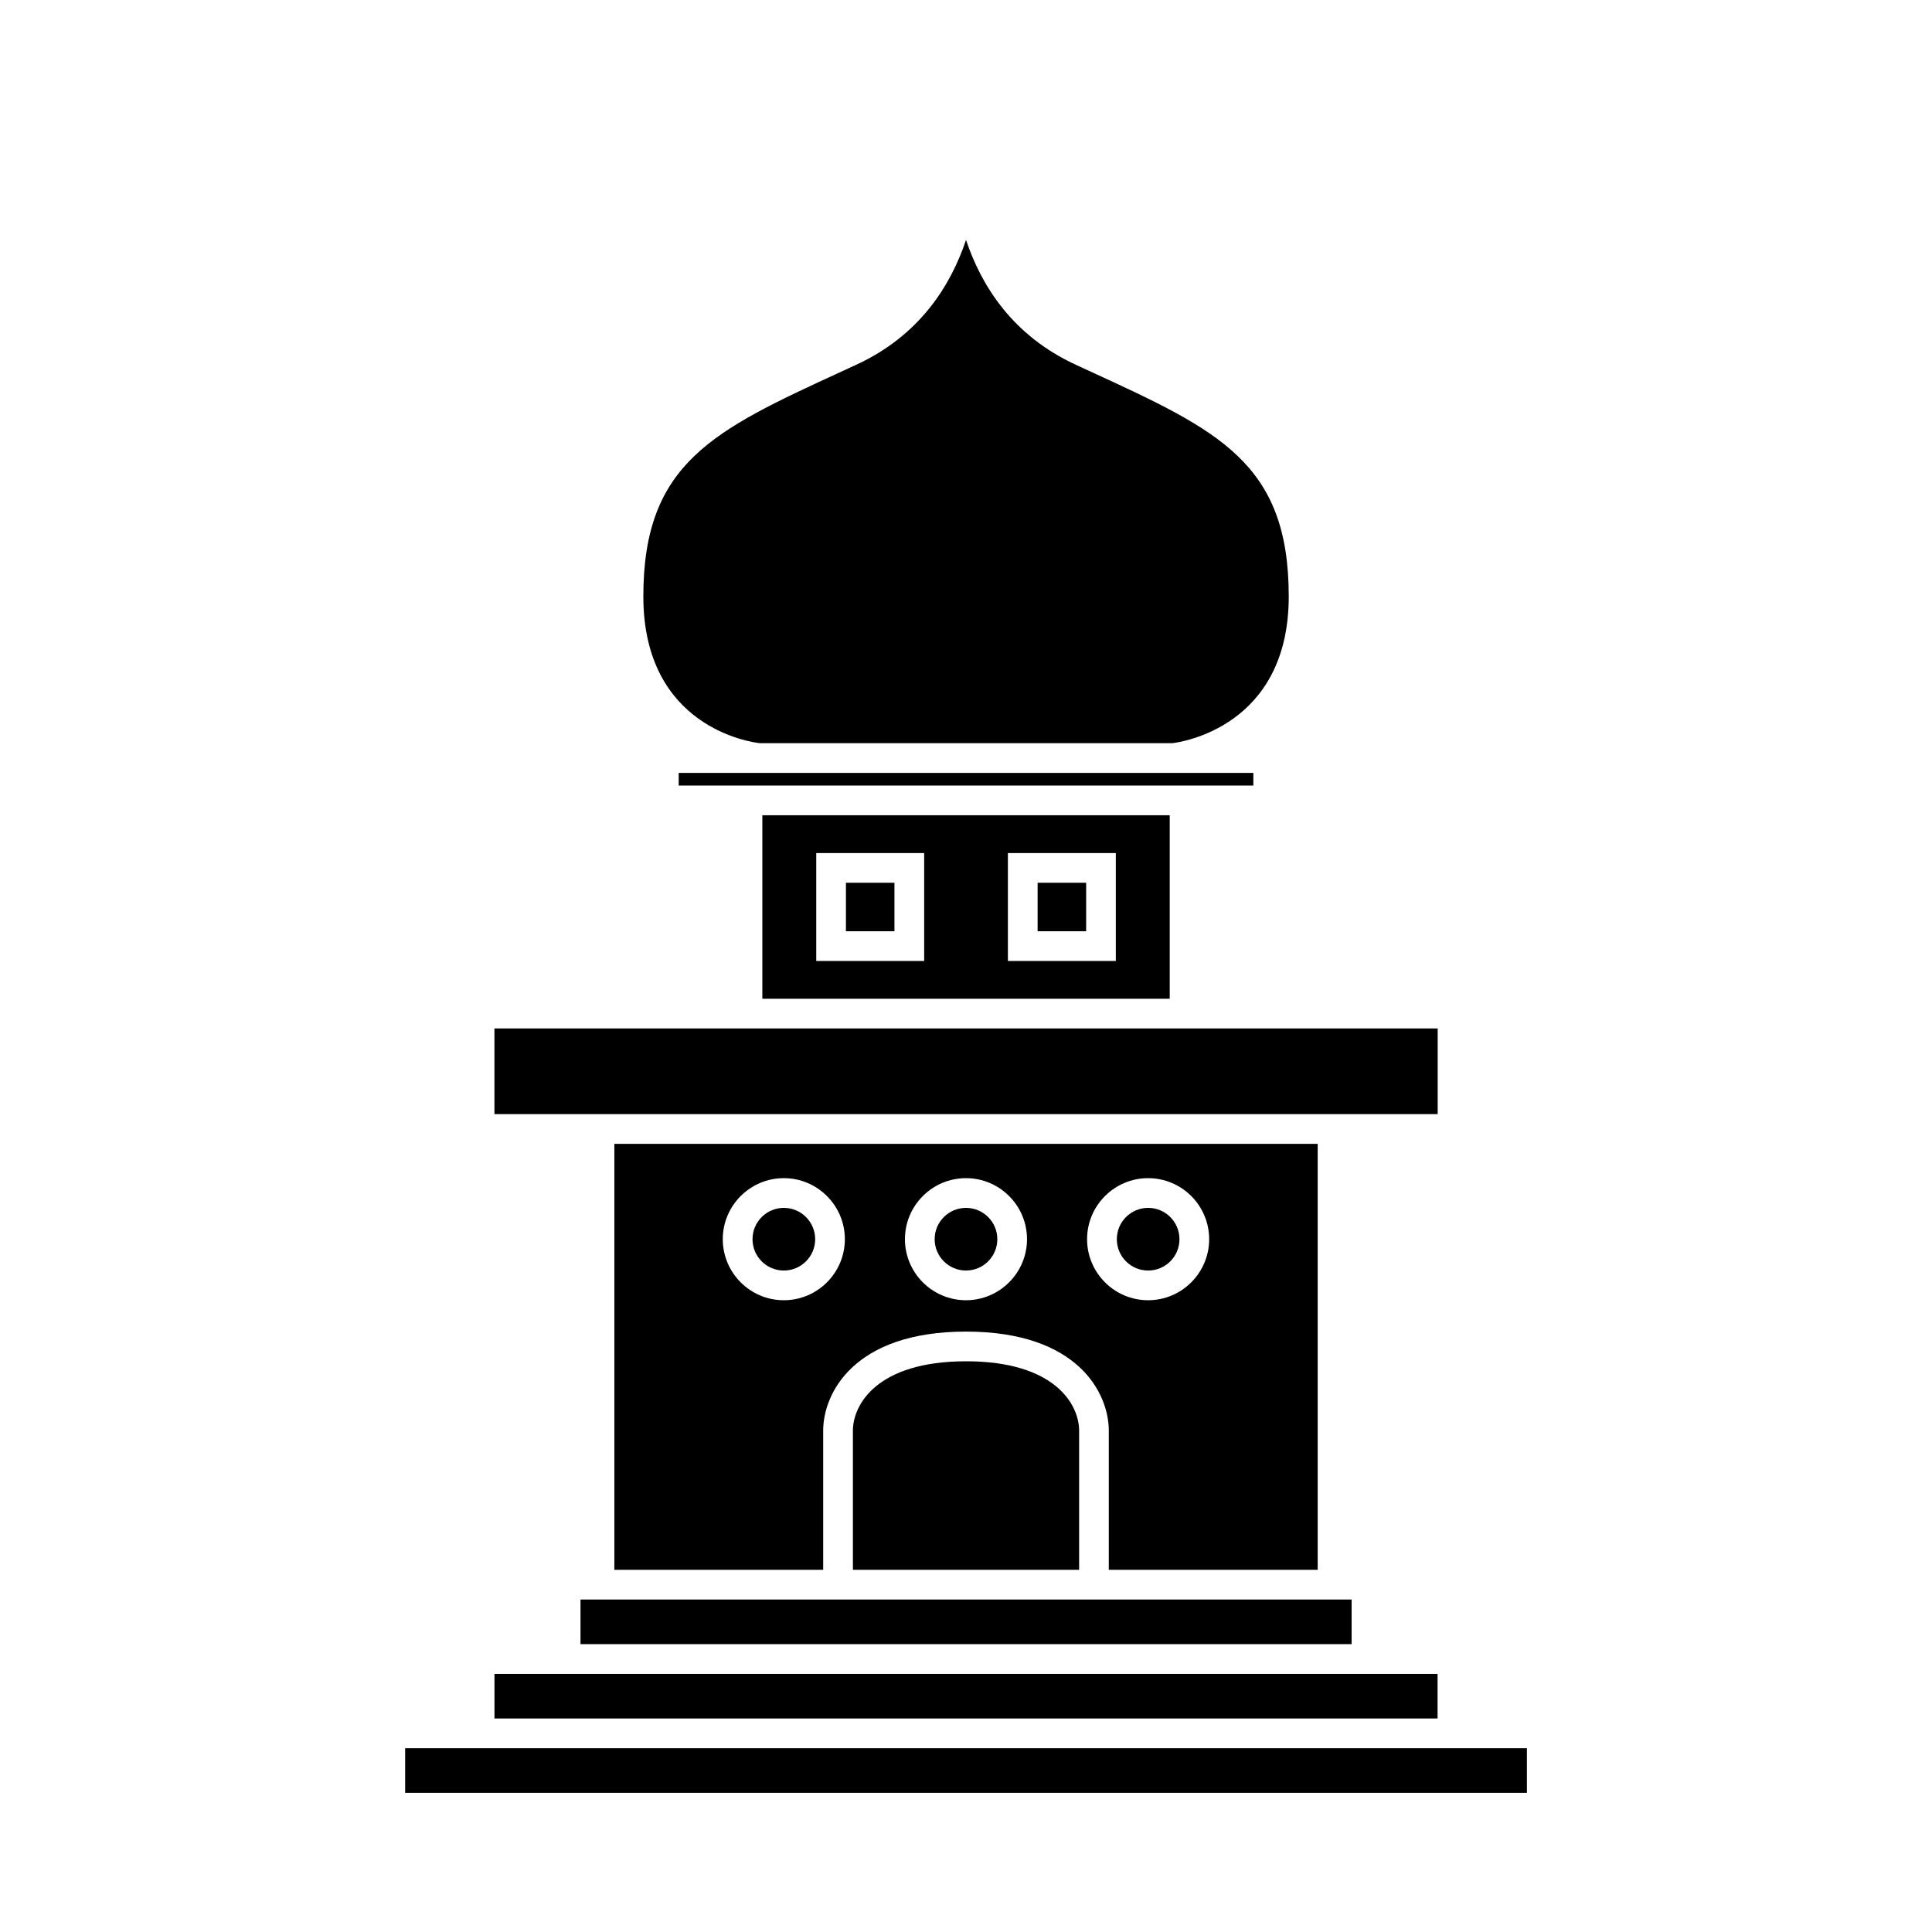
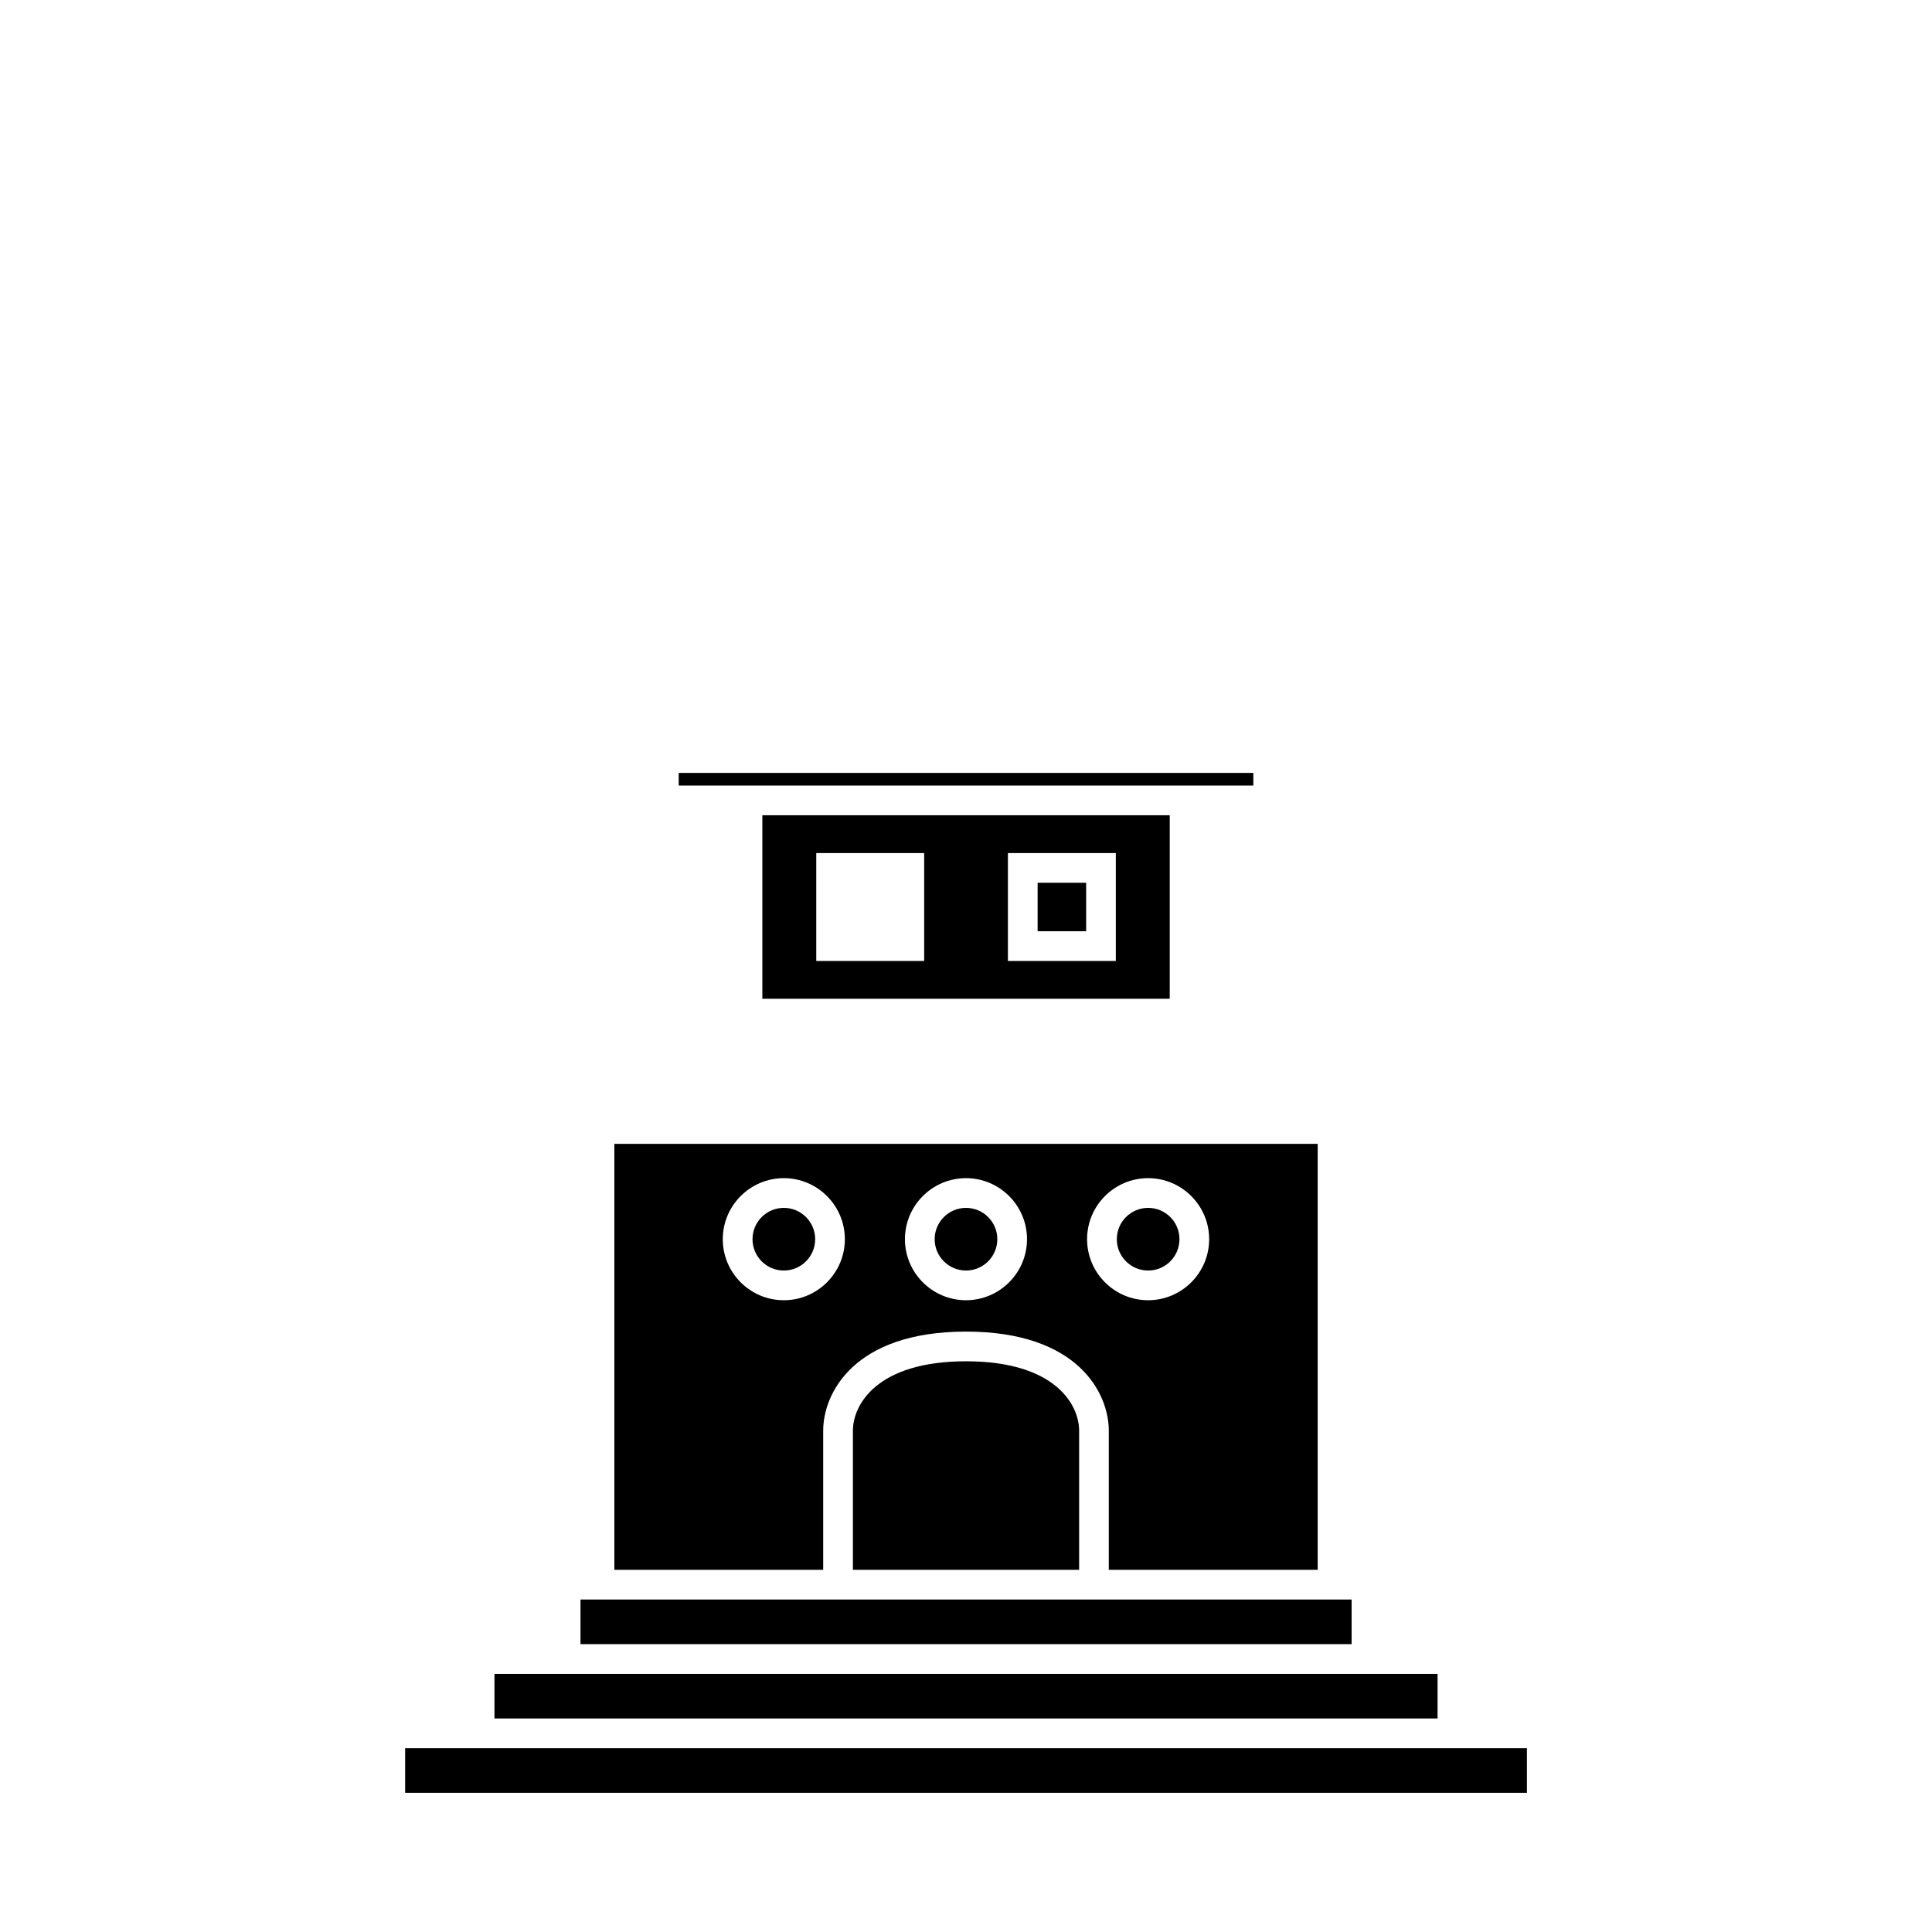
<svg xmlns="http://www.w3.org/2000/svg" fill="#000000" width="800px" height="800px" version="1.1" viewBox="144 144 512 512">
  <g>
    <path d="m418.98 377.94h12.859v12.852h-12.859z" />
    <path d="m297.84 567.89v11.824h204.35v-11.824z" />
    <path d="m493.2 560.02v-112.89h-186.39v112.89h55.344v-36.887c0-9.746 7.973-26.246 37.848-26.246 29.871 0 37.84 16.5 37.84 26.246v36.887zm-141.48-71.445c-8.918 0-16.176-7.258-16.176-16.176 0-8.918 7.258-16.176 16.176-16.176 8.918 0 16.176 7.258 16.176 16.176 0 8.918-7.258 16.176-16.176 16.176zm48.273 0c-8.918 0-16.176-7.258-16.176-16.176 0-8.918 7.258-16.176 16.176-16.176s16.176 7.258 16.176 16.176c-0.004 8.918-7.262 16.176-16.176 16.176zm32.094-16.176c0-8.918 7.258-16.176 16.176-16.176s16.176 7.258 16.176 16.176c0 8.918-7.258 16.176-16.176 16.176s-16.176-7.258-16.176-16.176z" />
    <path d="m370.03 523.13v36.887h59.949v-36.887c0-6.828-6.312-18.375-29.965-18.375-23.672 0-29.984 11.547-29.984 18.375z" />
    <path d="m408.3 472.4c0 4.586-3.719 8.305-8.301 8.305-4.586 0-8.305-3.719-8.305-8.305 0-4.582 3.719-8.301 8.305-8.301 4.582 0 8.301 3.719 8.301 8.301" />
    <path d="m456.57 472.4c0 4.586-3.715 8.305-8.301 8.305-4.586 0-8.301-3.719-8.301-8.305 0-4.582 3.715-8.301 8.301-8.301 4.586 0 8.301 3.719 8.301 8.301" />
    <path d="m275.04 587.59v11.824h249.93v-11.824z" />
    <path d="m267.17 607.29h-15.801v11.824h297.28v-11.824z" />
    <path d="m476.15 352.18v-3.352h-152.29v3.352z" />
-     <path d="m432.99 242.46-3.922-1.812c-16.582-7.652-24.93-20.707-29.062-33.062-4.137 12.355-12.48 25.41-29.062 33.062l-3.914 1.805c-33.875 15.582-52.539 24.16-52.539 59.586 0 34.77 28.586 38.656 30.848 38.914h109.33c2.219-0.262 30.863-4.309 30.863-38.914-0.004-35.418-18.664-43.996-52.539-59.578z" />
-     <path d="m525 416.55h-249.97v22.703h249.97z" />
    <path d="m360.03 472.4c0 4.586-3.719 8.305-8.305 8.305-4.586 0-8.301-3.719-8.301-8.305 0-4.582 3.715-8.301 8.301-8.301 4.586 0 8.305 3.719 8.305 8.301" />
    <path d="m453.99 408.68v-48.629h-107.96v48.629zm-42.887-38.609h28.602v28.598h-28.602zm-50.789 0h28.602v28.598h-28.602z" />
-     <path d="m368.18 377.94h12.859v12.852h-12.859z" />
  </g>
</svg>